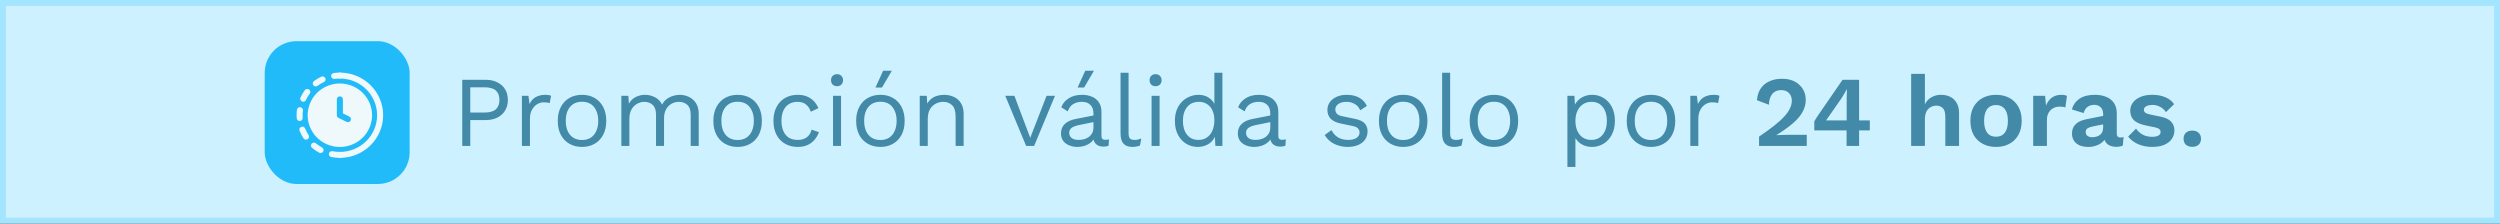
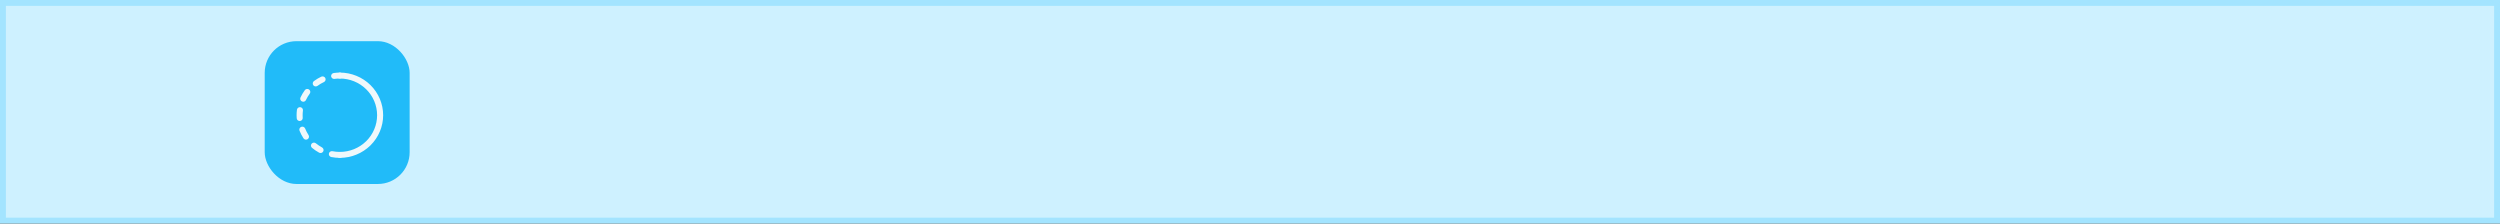
<svg xmlns="http://www.w3.org/2000/svg" fill="none" viewBox="0 0 425 38" height="38" width="425">
  <rect x="0" y="0" width="425" height="38" fill="#333333" stroke="none" />
-   <rect fill="#D9D9D9" height="37" width="424" y="0.5" x="0.5" />
  <rect fill="#CEF1FF" height="37" width="424" y="0.5" x="0.5" />
  <rect stroke="#A3E4FF" height="37" width="424" y="0.5" x="0.5" />
-   <path fill="#428AA7" d="M82.553 13.563C83.314 13.563 83.973 13.705 84.53 13.989C85.098 14.261 85.54 14.653 85.859 15.164C86.177 15.675 86.336 16.283 86.336 16.987C86.336 17.691 86.177 18.299 85.859 18.81C85.54 19.321 85.098 19.719 84.53 20.003C83.973 20.275 83.314 20.412 82.553 20.412H79.947V24.807H78.584V13.563H82.553ZM82.349 19.134C83.235 19.134 83.882 18.952 84.291 18.589C84.7 18.214 84.904 17.68 84.904 16.987C84.904 16.283 84.7 15.749 84.291 15.386C83.882 15.022 83.235 14.841 82.349 14.841H79.947V19.134H82.349ZM88.727 24.807V16.289H89.834L90.021 17.686C90.26 17.163 90.606 16.771 91.061 16.51C91.526 16.249 92.088 16.118 92.747 16.118C92.895 16.118 93.054 16.13 93.224 16.152C93.406 16.175 93.559 16.221 93.684 16.289L93.446 17.532C93.321 17.487 93.184 17.453 93.037 17.43C92.889 17.407 92.679 17.396 92.406 17.396C92.054 17.396 91.697 17.498 91.333 17.703C90.981 17.907 90.686 18.22 90.447 18.64C90.209 19.049 90.09 19.571 90.09 20.207V24.807H88.727ZM98.941 16.118C99.748 16.118 100.457 16.294 101.071 16.646C101.695 16.999 102.184 17.51 102.536 18.18C102.888 18.838 103.064 19.628 103.064 20.548C103.064 21.468 102.888 22.263 102.536 22.933C102.184 23.592 101.695 24.097 101.071 24.449C100.457 24.801 99.748 24.977 98.941 24.977C98.146 24.977 97.436 24.801 96.812 24.449C96.187 24.097 95.699 23.592 95.347 22.933C94.994 22.263 94.818 21.468 94.818 20.548C94.818 19.628 94.994 18.838 95.347 18.18C95.699 17.51 96.187 16.999 96.812 16.646C97.436 16.294 98.146 16.118 98.941 16.118ZM98.941 17.294C98.362 17.294 97.868 17.424 97.459 17.686C97.05 17.947 96.732 18.322 96.505 18.81C96.289 19.287 96.181 19.866 96.181 20.548C96.181 21.218 96.289 21.797 96.505 22.285C96.732 22.774 97.05 23.149 97.459 23.41C97.868 23.671 98.362 23.802 98.941 23.802C99.52 23.802 100.014 23.671 100.423 23.41C100.832 23.149 101.145 22.774 101.36 22.285C101.587 21.797 101.701 21.218 101.701 20.548C101.701 19.866 101.587 19.287 101.36 18.81C101.145 18.322 100.832 17.947 100.423 17.686C100.014 17.424 99.52 17.294 98.941 17.294ZM105.63 24.807V16.289H106.822L106.907 17.618C107.214 17.095 107.612 16.715 108.1 16.476C108.6 16.238 109.111 16.118 109.633 16.118C110.235 16.118 110.803 16.255 111.337 16.527C111.871 16.8 112.28 17.22 112.564 17.788C112.745 17.402 113.001 17.09 113.33 16.851C113.66 16.601 114.017 16.419 114.403 16.306C114.801 16.181 115.176 16.118 115.528 16.118C116.073 16.118 116.59 16.232 117.078 16.459C117.578 16.686 117.987 17.038 118.305 17.515C118.623 17.992 118.782 18.606 118.782 19.355V24.807H117.419V19.492C117.419 18.719 117.226 18.163 116.84 17.822C116.453 17.481 115.976 17.311 115.409 17.311C114.966 17.311 114.551 17.419 114.165 17.635C113.779 17.85 113.466 18.168 113.228 18.589C113.001 19.009 112.887 19.526 112.887 20.139V24.807H111.524V19.492C111.524 18.719 111.331 18.163 110.945 17.822C110.559 17.481 110.082 17.311 109.514 17.311C109.139 17.311 108.753 17.413 108.356 17.618C107.969 17.811 107.646 18.123 107.385 18.555C107.123 18.986 106.993 19.554 106.993 20.258V24.807H105.63ZM125.394 16.118C126.2 16.118 126.91 16.294 127.523 16.646C128.148 16.999 128.637 17.51 128.989 18.18C129.341 18.838 129.517 19.628 129.517 20.548C129.517 21.468 129.341 22.263 128.989 22.933C128.637 23.592 128.148 24.097 127.523 24.449C126.91 24.801 126.2 24.977 125.394 24.977C124.599 24.977 123.889 24.801 123.264 24.449C122.64 24.097 122.151 23.592 121.799 22.933C121.447 22.263 121.271 21.468 121.271 20.548C121.271 19.628 121.447 18.838 121.799 18.18C122.151 17.51 122.64 16.999 123.264 16.646C123.889 16.294 124.599 16.118 125.394 16.118ZM125.394 17.294C124.815 17.294 124.321 17.424 123.912 17.686C123.503 17.947 123.185 18.322 122.958 18.81C122.742 19.287 122.634 19.866 122.634 20.548C122.634 21.218 122.742 21.797 122.958 22.285C123.185 22.774 123.503 23.149 123.912 23.41C124.321 23.671 124.815 23.802 125.394 23.802C125.973 23.802 126.467 23.671 126.876 23.41C127.285 23.149 127.597 22.774 127.813 22.285C128.04 21.797 128.154 21.218 128.154 20.548C128.154 19.866 128.04 19.287 127.813 18.81C127.597 18.322 127.285 17.947 126.876 17.686C126.467 17.424 125.973 17.294 125.394 17.294ZM135.609 16.118C136.2 16.118 136.716 16.209 137.159 16.391C137.614 16.573 138.005 16.834 138.335 17.175C138.664 17.515 138.931 17.919 139.136 18.384L137.841 18.997C137.659 18.452 137.381 18.038 137.006 17.754C136.643 17.459 136.166 17.311 135.575 17.311C135.007 17.311 134.519 17.442 134.11 17.703C133.701 17.953 133.389 18.322 133.173 18.81C132.957 19.287 132.849 19.866 132.849 20.548C132.849 21.218 132.957 21.797 133.173 22.285C133.389 22.774 133.701 23.149 134.11 23.41C134.519 23.66 135.007 23.785 135.575 23.785C136.018 23.785 136.398 23.717 136.716 23.58C137.046 23.444 137.313 23.245 137.517 22.984C137.733 22.723 137.881 22.405 137.96 22.03L139.221 22.473C139.028 22.995 138.761 23.444 138.42 23.819C138.091 24.194 137.687 24.483 137.21 24.688C136.745 24.881 136.211 24.977 135.609 24.977C134.814 24.977 134.104 24.801 133.48 24.449C132.855 24.097 132.366 23.592 132.014 22.933C131.662 22.263 131.486 21.468 131.486 20.548C131.486 19.628 131.662 18.838 132.014 18.18C132.366 17.51 132.855 16.999 133.48 16.646C134.104 16.294 134.814 16.118 135.609 16.118ZM142.297 14.653C141.99 14.653 141.74 14.562 141.547 14.381C141.366 14.188 141.275 13.938 141.275 13.631C141.275 13.325 141.366 13.08 141.547 12.899C141.74 12.706 141.99 12.609 142.297 12.609C142.604 12.609 142.848 12.706 143.03 12.899C143.223 13.08 143.319 13.325 143.319 13.631C143.319 13.938 143.223 14.188 143.03 14.381C142.848 14.562 142.604 14.653 142.297 14.653ZM142.978 16.289V24.807H141.616V16.289H142.978ZM149.667 16.118C150.474 16.118 151.184 16.294 151.797 16.646C152.421 16.999 152.91 17.51 153.262 18.18C153.614 18.838 153.79 19.628 153.79 20.548C153.79 21.468 153.614 22.263 153.262 22.933C152.91 23.592 152.421 24.097 151.797 24.449C151.184 24.801 150.474 24.977 149.667 24.977C148.872 24.977 148.162 24.801 147.538 24.449C146.913 24.097 146.425 23.592 146.073 22.933C145.721 22.263 145.545 21.468 145.545 20.548C145.545 19.628 145.721 18.838 146.073 18.18C146.425 17.51 146.913 16.999 147.538 16.646C148.162 16.294 148.872 16.118 149.667 16.118ZM149.667 17.294C149.088 17.294 148.594 17.424 148.185 17.686C147.776 17.947 147.458 18.322 147.231 18.81C147.015 19.287 146.907 19.866 146.907 20.548C146.907 21.218 147.015 21.797 147.231 22.285C147.458 22.774 147.776 23.149 148.185 23.41C148.594 23.671 149.088 23.802 149.667 23.802C150.247 23.802 150.741 23.671 151.149 23.41C151.558 23.149 151.871 22.774 152.086 22.285C152.314 21.797 152.427 21.218 152.427 20.548C152.427 19.866 152.314 19.287 152.086 18.81C151.871 18.322 151.558 17.947 151.149 17.686C150.741 17.424 150.247 17.294 149.667 17.294ZM150.127 12.03H151.609L149.94 14.875H148.833L150.127 12.03ZM156.356 24.807V16.289H157.548L157.668 18.197L157.446 18.009C157.628 17.555 157.872 17.192 158.179 16.919C158.485 16.635 158.837 16.431 159.235 16.306C159.644 16.181 160.064 16.118 160.496 16.118C161.109 16.118 161.666 16.238 162.165 16.476C162.665 16.703 163.062 17.055 163.358 17.532C163.664 18.009 163.818 18.617 163.818 19.355V24.807H162.455V19.832C162.455 18.89 162.25 18.237 161.842 17.873C161.444 17.498 160.95 17.311 160.359 17.311C159.951 17.311 159.542 17.407 159.133 17.601C158.724 17.794 158.383 18.106 158.111 18.538C157.849 18.969 157.719 19.548 157.719 20.275V24.807H156.356ZM177.916 16.289H179.347L175.804 24.807H174.441L170.898 16.289H172.448L175.14 23.427L177.916 16.289ZM185.887 19.304C185.887 18.668 185.716 18.18 185.376 17.839C185.035 17.487 184.552 17.311 183.927 17.311C183.337 17.311 182.837 17.442 182.428 17.703C182.019 17.953 181.718 18.361 181.525 18.929L180.418 18.248C180.645 17.612 181.065 17.101 181.679 16.715C182.292 16.317 183.053 16.118 183.962 16.118C184.575 16.118 185.131 16.226 185.631 16.442C186.131 16.646 186.523 16.965 186.807 17.396C187.102 17.816 187.25 18.361 187.25 19.032V23.154C187.25 23.563 187.465 23.768 187.897 23.768C188.113 23.768 188.323 23.739 188.527 23.683L188.459 24.756C188.232 24.869 187.937 24.926 187.573 24.926C187.244 24.926 186.949 24.864 186.687 24.739C186.426 24.614 186.222 24.426 186.074 24.177C185.926 23.915 185.853 23.592 185.853 23.206V23.035L186.193 23.086C186.057 23.529 185.824 23.893 185.495 24.177C185.165 24.449 184.796 24.654 184.387 24.79C183.979 24.915 183.575 24.977 183.178 24.977C182.678 24.977 182.212 24.892 181.781 24.722C181.349 24.551 181.003 24.296 180.742 23.955C180.492 23.603 180.367 23.171 180.367 22.66C180.367 22.024 180.577 21.502 180.997 21.093C181.429 20.673 182.025 20.389 182.786 20.241L186.159 19.577V20.701L183.416 21.263C182.86 21.377 182.445 21.536 182.173 21.74C181.9 21.945 181.764 22.229 181.764 22.592C181.764 22.944 181.9 23.234 182.173 23.461C182.457 23.677 182.854 23.785 183.365 23.785C183.695 23.785 184.007 23.745 184.302 23.666C184.609 23.575 184.881 23.444 185.12 23.274C185.358 23.092 185.546 22.87 185.682 22.609C185.818 22.337 185.887 22.019 185.887 21.655V19.304ZM184.49 12.03H185.972L184.302 14.875H183.195L184.49 12.03ZM191.856 12.37V22.643C191.856 23.075 191.936 23.376 192.095 23.546C192.254 23.705 192.509 23.785 192.861 23.785C193.089 23.785 193.276 23.768 193.424 23.734C193.571 23.7 193.77 23.637 194.02 23.546L193.798 24.739C193.617 24.818 193.418 24.875 193.202 24.909C192.986 24.954 192.765 24.977 192.538 24.977C191.845 24.977 191.328 24.79 190.987 24.415C190.658 24.04 190.493 23.467 190.493 22.694V12.37H191.856ZM196.45 14.653C196.144 14.653 195.894 14.562 195.701 14.381C195.519 14.188 195.428 13.938 195.428 13.631C195.428 13.325 195.519 13.08 195.701 12.899C195.894 12.706 196.144 12.609 196.45 12.609C196.757 12.609 197.001 12.706 197.183 12.899C197.376 13.08 197.472 13.325 197.472 13.631C197.472 13.938 197.376 14.188 197.183 14.381C197.001 14.562 196.757 14.653 196.45 14.653ZM197.132 16.289V24.807H195.769V16.289H197.132ZM203.616 24.977C202.912 24.977 202.265 24.801 201.674 24.449C201.083 24.097 200.612 23.592 200.26 22.933C199.908 22.263 199.732 21.468 199.732 20.548C199.732 19.605 199.919 18.804 200.294 18.146C200.669 17.487 201.163 16.987 201.776 16.646C202.39 16.294 203.048 16.118 203.752 16.118C204.457 16.118 205.064 16.3 205.575 16.664C206.098 17.027 206.444 17.51 206.615 18.112L206.444 18.231V12.37H207.807V24.807H206.615L206.495 22.745L206.683 22.643C206.603 23.143 206.41 23.569 206.103 23.921C205.808 24.262 205.439 24.523 204.996 24.705C204.565 24.886 204.105 24.977 203.616 24.977ZM203.752 23.785C204.298 23.785 204.769 23.648 205.166 23.376C205.575 23.103 205.888 22.717 206.103 22.217C206.331 21.706 206.444 21.11 206.444 20.429C206.444 19.781 206.331 19.225 206.103 18.759C205.888 18.293 205.581 17.936 205.184 17.686C204.797 17.436 204.343 17.311 203.821 17.311C202.957 17.311 202.287 17.606 201.81 18.197C201.333 18.787 201.095 19.571 201.095 20.548C201.095 21.525 201.328 22.308 201.793 22.899C202.259 23.489 202.912 23.785 203.752 23.785ZM215.95 19.304C215.95 18.668 215.779 18.18 215.439 17.839C215.098 17.487 214.615 17.311 213.99 17.311C213.4 17.311 212.9 17.442 212.491 17.703C212.082 17.953 211.781 18.361 211.588 18.929L210.481 18.248C210.708 17.612 211.128 17.101 211.742 16.715C212.355 16.317 213.116 16.118 214.025 16.118C214.638 16.118 215.194 16.226 215.694 16.442C216.194 16.646 216.586 16.965 216.87 17.396C217.165 17.816 217.313 18.361 217.313 19.032V23.154C217.313 23.563 217.528 23.768 217.96 23.768C218.176 23.768 218.386 23.739 218.59 23.683L218.522 24.756C218.295 24.869 218 24.926 217.636 24.926C217.307 24.926 217.012 24.864 216.75 24.739C216.489 24.614 216.285 24.426 216.137 24.177C215.989 23.915 215.916 23.592 215.916 23.206V23.035L216.256 23.086C216.12 23.529 215.887 23.893 215.558 24.177C215.228 24.449 214.859 24.654 214.45 24.79C214.042 24.915 213.638 24.977 213.241 24.977C212.741 24.977 212.275 24.892 211.844 24.722C211.412 24.551 211.066 24.296 210.805 23.955C210.555 23.603 210.43 23.171 210.43 22.66C210.43 22.024 210.64 21.502 211.06 21.093C211.492 20.673 212.088 20.389 212.849 20.241L216.222 19.577V20.701L213.479 21.263C212.923 21.377 212.508 21.536 212.236 21.74C211.963 21.945 211.827 22.229 211.827 22.592C211.827 22.944 211.963 23.234 212.236 23.461C212.52 23.677 212.917 23.785 213.428 23.785C213.758 23.785 214.07 23.745 214.365 23.666C214.672 23.575 214.944 23.444 215.183 23.274C215.421 23.092 215.609 22.87 215.745 22.609C215.881 22.337 215.95 22.019 215.95 21.655V19.304ZM229.098 24.977C228.269 24.977 227.502 24.801 226.798 24.449C226.105 24.097 225.572 23.597 225.197 22.95L226.355 22.115C226.605 22.638 226.968 23.047 227.445 23.342C227.934 23.637 228.519 23.785 229.2 23.785C229.802 23.785 230.274 23.671 230.614 23.444C230.955 23.206 231.125 22.899 231.125 22.524C231.125 22.285 231.046 22.07 230.887 21.877C230.739 21.672 230.45 21.525 230.018 21.434L227.974 21.008C227.145 20.837 226.548 20.553 226.185 20.156C225.833 19.759 225.657 19.264 225.657 18.674C225.657 18.208 225.787 17.782 226.049 17.396C226.321 17.01 226.702 16.703 227.19 16.476C227.69 16.238 228.275 16.118 228.945 16.118C229.785 16.118 230.495 16.283 231.074 16.612C231.653 16.942 232.085 17.407 232.369 18.009L231.228 18.759C231.034 18.259 230.722 17.896 230.291 17.669C229.859 17.43 229.41 17.311 228.945 17.311C228.536 17.311 228.184 17.368 227.888 17.481C227.604 17.595 227.383 17.754 227.224 17.958C227.076 18.151 227.003 18.373 227.003 18.623C227.003 18.873 227.088 19.105 227.258 19.321C227.428 19.526 227.746 19.673 228.212 19.764L230.342 20.207C231.137 20.366 231.693 20.627 232.011 20.991C232.329 21.354 232.488 21.797 232.488 22.32C232.488 22.853 232.346 23.325 232.062 23.734C231.778 24.131 231.381 24.438 230.87 24.654C230.359 24.869 229.768 24.977 229.098 24.977ZM238.542 16.118C239.348 16.118 240.058 16.294 240.671 16.646C241.296 16.999 241.785 17.51 242.137 18.18C242.489 18.838 242.665 19.628 242.665 20.548C242.665 21.468 242.489 22.263 242.137 22.933C241.785 23.592 241.296 24.097 240.671 24.449C240.058 24.801 239.348 24.977 238.542 24.977C237.747 24.977 237.037 24.801 236.412 24.449C235.788 24.097 235.299 23.592 234.947 22.933C234.595 22.263 234.419 21.468 234.419 20.548C234.419 19.628 234.595 18.838 234.947 18.18C235.299 17.51 235.788 16.999 236.412 16.646C237.037 16.294 237.747 16.118 238.542 16.118ZM238.542 17.294C237.963 17.294 237.469 17.424 237.06 17.686C236.651 17.947 236.333 18.322 236.106 18.81C235.89 19.287 235.782 19.866 235.782 20.548C235.782 21.218 235.89 21.797 236.106 22.285C236.333 22.774 236.651 23.149 237.06 23.41C237.469 23.671 237.963 23.802 238.542 23.802C239.121 23.802 239.615 23.671 240.024 23.41C240.433 23.149 240.745 22.774 240.961 22.285C241.188 21.797 241.302 21.218 241.302 20.548C241.302 19.866 241.188 19.287 240.961 18.81C240.745 18.322 240.433 17.947 240.024 17.686C239.615 17.424 239.121 17.294 238.542 17.294ZM246.525 12.37V22.643C246.525 23.075 246.605 23.376 246.764 23.546C246.923 23.705 247.178 23.785 247.53 23.785C247.758 23.785 247.945 23.768 248.093 23.734C248.24 23.7 248.439 23.637 248.689 23.546L248.467 24.739C248.286 24.818 248.087 24.875 247.871 24.909C247.655 24.954 247.434 24.977 247.207 24.977C246.514 24.977 245.997 24.79 245.656 24.415C245.327 24.04 245.162 23.467 245.162 22.694V12.37H246.525ZM253.964 16.118C254.771 16.118 255.481 16.294 256.094 16.646C256.719 16.999 257.207 17.51 257.559 18.18C257.911 18.838 258.087 19.628 258.087 20.548C258.087 21.468 257.911 22.263 257.559 22.933C257.207 23.592 256.719 24.097 256.094 24.449C255.481 24.801 254.771 24.977 253.964 24.977C253.169 24.977 252.46 24.801 251.835 24.449C251.21 24.097 250.722 23.592 250.37 22.933C250.018 22.263 249.842 21.468 249.842 20.548C249.842 19.628 250.018 18.838 250.37 18.18C250.722 17.51 251.21 16.999 251.835 16.646C252.46 16.294 253.169 16.118 253.964 16.118ZM253.964 17.294C253.385 17.294 252.891 17.424 252.482 17.686C252.073 17.947 251.755 18.322 251.528 18.81C251.312 19.287 251.205 19.866 251.205 20.548C251.205 21.218 251.312 21.797 251.528 22.285C251.755 22.774 252.073 23.149 252.482 23.41C252.891 23.671 253.385 23.802 253.964 23.802C254.544 23.802 255.038 23.671 255.447 23.41C255.855 23.149 256.168 22.774 256.384 22.285C256.611 21.797 256.724 21.218 256.724 20.548C256.724 19.866 256.611 19.287 256.384 18.81C256.168 18.322 255.855 17.947 255.447 17.686C255.038 17.424 254.544 17.294 253.964 17.294ZM266.459 28.384V16.289H267.652L267.771 18.367L267.584 18.129C267.731 17.731 267.953 17.385 268.248 17.09C268.543 16.783 268.901 16.544 269.321 16.374C269.742 16.204 270.196 16.118 270.684 16.118C271.377 16.118 272.013 16.294 272.592 16.646C273.183 16.999 273.654 17.504 274.006 18.163C274.358 18.822 274.534 19.616 274.534 20.548C274.534 21.468 274.353 22.263 273.989 22.933C273.637 23.592 273.166 24.097 272.575 24.449C271.985 24.801 271.337 24.977 270.633 24.977C269.929 24.977 269.31 24.807 268.776 24.466C268.254 24.114 267.879 23.671 267.652 23.137L267.822 22.882V28.384H266.459ZM270.497 23.785C271.337 23.785 271.99 23.489 272.456 22.899C272.933 22.308 273.172 21.525 273.172 20.548C273.172 19.571 272.939 18.787 272.473 18.197C272.019 17.606 271.377 17.311 270.548 17.311C270.003 17.311 269.526 17.447 269.117 17.72C268.708 17.981 268.39 18.356 268.163 18.844C267.936 19.321 267.822 19.889 267.822 20.548C267.822 21.195 267.93 21.763 268.146 22.251C268.373 22.74 268.685 23.12 269.083 23.393C269.492 23.654 269.963 23.785 270.497 23.785ZM280.667 16.118C281.473 16.118 282.183 16.294 282.796 16.646C283.421 16.999 283.909 17.51 284.261 18.18C284.613 18.838 284.79 19.628 284.79 20.548C284.79 21.468 284.613 22.263 284.261 22.933C283.909 23.592 283.421 24.097 282.796 24.449C282.183 24.801 281.473 24.977 280.667 24.977C279.872 24.977 279.162 24.801 278.537 24.449C277.913 24.097 277.424 23.592 277.072 22.933C276.72 22.263 276.544 21.468 276.544 20.548C276.544 19.628 276.72 18.838 277.072 18.18C277.424 17.51 277.913 16.999 278.537 16.646C279.162 16.294 279.872 16.118 280.667 16.118ZM280.667 17.294C280.088 17.294 279.593 17.424 279.185 17.686C278.776 17.947 278.458 18.322 278.231 18.81C278.015 19.287 277.907 19.866 277.907 20.548C277.907 21.218 278.015 21.797 278.231 22.285C278.458 22.774 278.776 23.149 279.185 23.41C279.593 23.671 280.088 23.802 280.667 23.802C281.246 23.802 281.74 23.671 282.149 23.41C282.558 23.149 282.87 22.774 283.086 22.285C283.313 21.797 283.427 21.218 283.427 20.548C283.427 19.866 283.313 19.287 283.086 18.81C282.87 18.322 282.558 17.947 282.149 17.686C281.74 17.424 281.246 17.294 280.667 17.294ZM287.355 24.807V16.289H288.463L288.65 17.686C288.889 17.163 289.235 16.771 289.689 16.51C290.155 16.249 290.717 16.118 291.376 16.118C291.524 16.118 291.683 16.13 291.853 16.152C292.035 16.175 292.188 16.221 292.313 16.289L292.074 17.532C291.949 17.487 291.813 17.453 291.665 17.43C291.518 17.407 291.308 17.396 291.035 17.396C290.683 17.396 290.325 17.498 289.962 17.703C289.61 17.907 289.314 18.22 289.076 18.64C288.837 19.049 288.718 19.571 288.718 20.207V24.807H287.355ZM299.04 24.807V23.223C300.062 22.53 300.925 21.905 301.629 21.349C302.345 20.781 302.919 20.258 303.35 19.781C303.793 19.293 304.111 18.833 304.304 18.401C304.509 17.97 304.611 17.538 304.611 17.107C304.611 16.584 304.452 16.158 304.134 15.829C303.816 15.488 303.367 15.318 302.788 15.318C302.152 15.318 301.652 15.534 301.289 15.965C300.937 16.397 300.744 17.01 300.709 17.805L298.682 17.038C298.739 16.266 298.943 15.613 299.295 15.079C299.659 14.534 300.147 14.12 300.761 13.835C301.385 13.54 302.101 13.393 302.907 13.393C303.6 13.393 304.196 13.489 304.696 13.682C305.207 13.875 305.627 14.142 305.957 14.483C306.297 14.812 306.553 15.193 306.723 15.624C306.894 16.056 306.979 16.505 306.979 16.97C306.979 17.697 306.797 18.384 306.434 19.032C306.082 19.679 305.536 20.321 304.798 20.957C304.06 21.593 303.123 22.263 301.987 22.967V22.984C302.158 22.973 302.362 22.961 302.601 22.95C302.85 22.939 303.106 22.933 303.367 22.933C303.628 22.922 303.856 22.916 304.049 22.916H307.149V24.807H299.04ZM313.917 24.807V22.166H308.431V20.633C308.488 20.519 308.568 20.383 308.67 20.224C308.784 20.054 308.908 19.861 309.045 19.645L313.236 13.563H316.047V20.463H317.87V22.166H316.047V24.807H313.917ZM310.442 20.463H313.934V16.749C313.934 16.51 313.94 16.255 313.951 15.982C313.963 15.71 313.974 15.443 313.985 15.181H313.951C313.826 15.431 313.673 15.704 313.491 15.999C313.321 16.283 313.162 16.539 313.014 16.766L310.663 20.139C310.629 20.196 310.589 20.253 310.544 20.309C310.51 20.355 310.476 20.406 310.442 20.463ZM324.897 24.807V12.558H327.231V17.737C327.503 17.192 327.878 16.788 328.355 16.527C328.832 16.255 329.371 16.118 329.973 16.118C330.564 16.118 331.086 16.232 331.541 16.459C332.006 16.686 332.37 17.033 332.631 17.498C332.904 17.953 333.04 18.526 333.04 19.219V24.807H330.706V19.9C330.706 19.162 330.564 18.657 330.28 18.384C329.996 18.1 329.633 17.958 329.19 17.958C328.86 17.958 328.542 18.038 328.236 18.197C327.94 18.345 327.696 18.594 327.503 18.946C327.321 19.287 327.231 19.741 327.231 20.309V24.807H324.897ZM339.329 16.118C340.192 16.118 340.947 16.294 341.595 16.646C342.253 16.999 342.764 17.504 343.128 18.163C343.503 18.822 343.69 19.616 343.69 20.548C343.69 21.468 343.503 22.263 343.128 22.933C342.764 23.592 342.253 24.097 341.595 24.449C340.947 24.801 340.192 24.977 339.329 24.977C338.477 24.977 337.722 24.801 337.063 24.449C336.404 24.097 335.887 23.592 335.513 22.933C335.149 22.263 334.967 21.468 334.967 20.548C334.967 19.616 335.149 18.822 335.513 18.163C335.887 17.504 336.404 16.999 337.063 16.646C337.722 16.294 338.477 16.118 339.329 16.118ZM339.329 17.856C338.897 17.856 338.528 17.958 338.221 18.163C337.926 18.356 337.699 18.651 337.54 19.049C337.381 19.446 337.301 19.946 337.301 20.548C337.301 21.15 337.381 21.649 337.54 22.047C337.699 22.445 337.926 22.745 338.221 22.95C338.528 23.143 338.897 23.239 339.329 23.239C339.749 23.239 340.107 23.143 340.402 22.95C340.709 22.745 340.941 22.445 341.1 22.047C341.259 21.649 341.339 21.15 341.339 20.548C341.339 19.946 341.259 19.446 341.1 19.049C340.941 18.651 340.709 18.356 340.402 18.163C340.107 17.958 339.749 17.856 339.329 17.856ZM345.643 24.807V16.289H347.67L347.824 17.958C348.051 17.368 348.38 16.913 348.812 16.595C349.255 16.277 349.805 16.118 350.464 16.118C350.657 16.118 350.833 16.135 350.992 16.169C351.151 16.204 351.282 16.249 351.384 16.306L351.112 18.265C350.998 18.22 350.856 18.186 350.686 18.163C350.527 18.14 350.316 18.129 350.055 18.129C349.715 18.129 349.385 18.214 349.067 18.384C348.749 18.543 348.488 18.793 348.283 19.134C348.079 19.463 347.977 19.883 347.977 20.395V24.807H345.643ZM357.536 19.372C357.536 18.884 357.394 18.503 357.11 18.231C356.837 17.958 356.474 17.822 356.019 17.822C355.599 17.822 355.23 17.93 354.912 18.146C354.594 18.361 354.361 18.719 354.214 19.219L352.22 18.606C352.413 17.856 352.834 17.254 353.481 16.8C354.14 16.346 355.02 16.118 356.122 16.118C356.871 16.118 357.524 16.238 358.081 16.476C358.637 16.703 359.069 17.05 359.376 17.515C359.694 17.981 359.853 18.566 359.853 19.27V22.729C359.853 23.16 360.057 23.376 360.466 23.376C360.659 23.376 360.841 23.347 361.011 23.291L360.875 24.739C360.579 24.886 360.21 24.96 359.767 24.96C359.37 24.96 359.012 24.892 358.694 24.756C358.376 24.619 358.126 24.415 357.944 24.142C357.763 23.858 357.672 23.506 357.672 23.086V23.018L358.081 22.95C358.013 23.381 357.825 23.751 357.519 24.057C357.212 24.353 356.837 24.58 356.394 24.739C355.963 24.898 355.514 24.977 355.048 24.977C354.469 24.977 353.969 24.892 353.549 24.722C353.129 24.54 352.805 24.279 352.578 23.938C352.351 23.597 352.237 23.177 352.237 22.677C352.237 22.041 352.442 21.525 352.851 21.127C353.26 20.718 353.844 20.44 354.605 20.292L357.808 19.645L357.791 21.093L355.747 21.502C355.361 21.581 355.065 21.689 354.861 21.826C354.668 21.951 354.571 22.161 354.571 22.456C354.571 22.74 354.674 22.956 354.878 23.103C355.094 23.251 355.349 23.325 355.645 23.325C355.883 23.325 356.116 23.296 356.343 23.239C356.57 23.183 356.775 23.092 356.956 22.967C357.138 22.842 357.28 22.672 357.382 22.456C357.485 22.24 357.536 21.979 357.536 21.672V19.372ZM365.87 24.977C365.007 24.977 364.218 24.824 363.502 24.517C362.798 24.211 362.224 23.779 361.781 23.223L363.127 21.86C363.4 22.268 363.763 22.604 364.218 22.865C364.672 23.126 365.211 23.257 365.836 23.257C366.279 23.257 366.631 23.194 366.892 23.069C367.165 22.933 367.301 22.723 367.301 22.439C367.301 22.257 367.239 22.104 367.114 21.979C366.989 21.843 366.739 21.735 366.364 21.655L364.865 21.349C363.877 21.144 363.173 20.837 362.752 20.429C362.344 20.008 362.139 19.469 362.139 18.81C362.139 18.345 362.275 17.907 362.548 17.498C362.832 17.09 363.252 16.76 363.809 16.51C364.365 16.249 365.058 16.118 365.887 16.118C366.739 16.118 367.477 16.255 368.102 16.527C368.738 16.788 369.238 17.18 369.601 17.703L368.204 19.066C367.954 18.668 367.625 18.367 367.216 18.163C366.818 17.947 366.398 17.839 365.955 17.839C365.637 17.839 365.365 17.873 365.138 17.941C364.91 18.009 364.74 18.106 364.626 18.231C364.513 18.345 364.456 18.492 364.456 18.674C364.456 18.856 364.536 19.015 364.695 19.151C364.854 19.276 365.143 19.384 365.563 19.474L367.301 19.832C368.142 20.003 368.744 20.292 369.107 20.701C369.47 21.099 369.652 21.581 369.652 22.149C369.652 22.694 369.504 23.183 369.209 23.614C368.925 24.035 368.499 24.37 367.931 24.619C367.375 24.858 366.688 24.977 365.87 24.977ZM372.689 22.2C373.143 22.2 373.501 22.325 373.762 22.575C374.035 22.825 374.171 23.16 374.171 23.58C374.171 24.012 374.035 24.353 373.762 24.602C373.501 24.841 373.143 24.96 372.689 24.96C372.235 24.96 371.871 24.841 371.599 24.602C371.337 24.353 371.207 24.012 371.207 23.58C371.207 23.16 371.337 22.825 371.599 22.575C371.871 22.325 372.235 22.2 372.689 22.2Z" />
  <rect fill="#21BBF9" rx="5.395" height="24.277" width="24.64" y="7" x="45" />
  <g clip-path="url(#clip0_486_104)">
    <path fill="#EFF8FB" d="M57.777 12.339C57.426 12.34 57.076 12.364 56.729 12.413C56.595 12.433 56.474 12.504 56.392 12.611C56.31 12.719 56.274 12.853 56.291 12.986C56.311 13.106 56.374 13.216 56.468 13.295C56.562 13.374 56.681 13.417 56.805 13.418C56.828 13.419 56.851 13.416 56.873 13.411C57.173 13.37 57.474 13.35 57.777 13.35C57.913 13.35 58.043 13.297 58.14 13.202C58.236 13.107 58.29 12.979 58.29 12.844C58.29 12.71 58.236 12.582 58.14 12.487C58.043 12.392 57.913 12.339 57.777 12.339ZM55.306 13.276C55.247 13.155 55.142 13.062 55.014 13.017C54.886 12.972 54.745 12.977 54.621 13.033C54.18 13.242 53.761 13.493 53.369 13.782C53.26 13.862 53.188 13.982 53.169 14.115C53.149 14.248 53.184 14.383 53.266 14.49C53.313 14.554 53.375 14.605 53.446 14.64C53.518 14.676 53.597 14.693 53.677 14.692C53.788 14.691 53.895 14.655 53.985 14.591C54.321 14.34 54.684 14.126 55.066 13.95C55.188 13.892 55.282 13.788 55.327 13.662C55.372 13.535 55.364 13.397 55.306 13.276ZM52.541 15.218C52.487 15.178 52.425 15.149 52.359 15.133C52.294 15.116 52.225 15.113 52.158 15.123C52.091 15.133 52.027 15.156 51.969 15.191C51.912 15.226 51.862 15.272 51.822 15.326C51.535 15.717 51.288 16.135 51.083 16.574C51.026 16.696 51.021 16.836 51.069 16.962C51.116 17.088 51.212 17.191 51.336 17.248C51.403 17.276 51.475 17.292 51.548 17.295C51.647 17.295 51.743 17.267 51.825 17.215C51.908 17.162 51.973 17.087 52.014 16.998C52.191 16.618 52.406 16.257 52.657 15.919C52.697 15.866 52.725 15.805 52.74 15.741C52.756 15.677 52.758 15.61 52.748 15.545C52.737 15.48 52.713 15.417 52.677 15.361C52.642 15.305 52.595 15.256 52.541 15.218ZM51.5 18.785C51.518 18.652 51.48 18.518 51.397 18.411C51.314 18.305 51.191 18.236 51.056 18.219C50.92 18.202 50.784 18.239 50.676 18.321C50.568 18.403 50.498 18.524 50.48 18.657C50.44 18.966 50.419 19.277 50.419 19.588C50.419 19.763 50.426 19.932 50.44 20.107C50.449 20.233 50.506 20.352 50.6 20.438C50.694 20.524 50.818 20.572 50.946 20.573H50.987C51.122 20.562 51.248 20.5 51.336 20.399C51.425 20.298 51.469 20.166 51.459 20.033C51.452 19.885 51.446 19.736 51.446 19.588C51.447 19.32 51.465 19.052 51.5 18.785ZM52.452 22.96C52.221 22.612 52.028 22.241 51.877 21.854C51.828 21.729 51.73 21.628 51.606 21.573C51.481 21.519 51.34 21.515 51.213 21.564C51.086 21.612 50.983 21.708 50.928 21.831C50.873 21.953 50.87 22.093 50.919 22.218C51.097 22.669 51.321 23.1 51.589 23.506C51.625 23.562 51.671 23.611 51.726 23.65C51.781 23.688 51.843 23.715 51.909 23.73C51.974 23.744 52.042 23.746 52.108 23.734C52.175 23.722 52.238 23.697 52.294 23.661C52.409 23.588 52.49 23.473 52.519 23.342C52.549 23.211 52.524 23.073 52.452 22.96ZM54.745 25.064C54.374 24.862 54.024 24.627 53.697 24.362C53.594 24.276 53.46 24.235 53.325 24.246C53.191 24.257 53.066 24.321 52.979 24.423C52.892 24.525 52.849 24.657 52.861 24.79C52.872 24.922 52.937 25.045 53.04 25.131C53.416 25.444 53.821 25.72 54.252 25.954C54.311 25.985 54.375 26.005 54.442 26.012C54.508 26.019 54.576 26.012 54.64 25.994C54.704 25.975 54.764 25.944 54.816 25.902C54.868 25.861 54.911 25.809 54.943 25.752C55.009 25.634 55.026 25.496 54.988 25.367C54.951 25.238 54.864 25.129 54.745 25.064ZM57.777 25.826C57.354 25.826 56.932 25.785 56.517 25.704C56.451 25.691 56.383 25.692 56.317 25.705C56.251 25.718 56.188 25.743 56.133 25.78C56.077 25.817 56.029 25.865 55.991 25.92C55.954 25.975 55.928 26.037 55.915 26.102C55.902 26.167 55.902 26.234 55.915 26.299C55.928 26.364 55.955 26.426 55.992 26.481C56.03 26.536 56.078 26.584 56.134 26.62C56.19 26.657 56.253 26.683 56.319 26.696C56.799 26.79 57.287 26.838 57.777 26.837C57.913 26.837 58.043 26.784 58.14 26.689C58.236 26.594 58.29 26.466 58.29 26.331C58.29 26.197 58.236 26.069 58.14 25.974C58.043 25.879 57.913 25.826 57.777 25.826Z" />
    <path fill="#EFF8FB" d="M57.777 26.837C57.641 26.837 57.51 26.784 57.414 26.689C57.318 26.594 57.264 26.466 57.264 26.331C57.264 26.197 57.318 26.069 57.414 25.974C57.51 25.879 57.641 25.826 57.777 25.826C59.456 25.826 61.066 25.169 62.254 23.999C63.441 22.829 64.108 21.242 64.108 19.588C64.108 17.933 63.441 16.347 62.254 15.177C61.066 14.007 59.456 13.35 57.777 13.35C57.641 13.35 57.51 13.297 57.414 13.202C57.318 13.107 57.264 12.979 57.264 12.844C57.264 12.71 57.318 12.582 57.414 12.487C57.51 12.392 57.641 12.339 57.777 12.339C59.728 12.339 61.6 13.102 62.98 14.462C64.359 15.821 65.135 17.665 65.135 19.588C65.135 21.511 64.359 23.354 62.98 24.714C61.6 26.073 59.728 26.837 57.777 26.837Z" />
-     <path fill="#EFF8FB" d="M57.777 14.193C56.694 14.193 55.636 14.509 54.735 15.102C53.835 15.695 53.133 16.538 52.719 17.523C52.304 18.509 52.196 19.594 52.407 20.64C52.618 21.687 53.14 22.648 53.906 23.403C54.671 24.157 55.647 24.671 56.709 24.879C57.771 25.087 58.872 24.98 59.873 24.572C60.873 24.164 61.728 23.472 62.33 22.585C62.932 21.698 63.253 20.655 63.253 19.588C63.253 18.157 62.676 16.785 61.649 15.773C60.622 14.761 59.229 14.193 57.777 14.193ZM59.605 20.492C59.562 20.575 59.496 20.645 59.415 20.693C59.334 20.742 59.241 20.768 59.146 20.768C59.066 20.766 58.986 20.748 58.913 20.714L57.544 20.04C57.46 19.997 57.39 19.932 57.34 19.852C57.291 19.773 57.264 19.681 57.264 19.588V16.89C57.264 16.756 57.318 16.628 57.414 16.533C57.511 16.438 57.641 16.385 57.777 16.385C57.913 16.385 58.044 16.438 58.14 16.533C58.236 16.628 58.291 16.756 58.291 16.89V19.278L59.379 19.811C59.439 19.84 59.493 19.881 59.538 19.932C59.582 19.982 59.616 20.041 59.637 20.104C59.658 20.168 59.666 20.235 59.66 20.301C59.655 20.368 59.636 20.432 59.605 20.492Z" />
  </g>
  <defs>
    <clipPath id="clip0_486_104">
      <rect transform="translate(49.563 11.496)" fill="white" height="16.184" width="16.426" />
    </clipPath>
  </defs>
</svg>